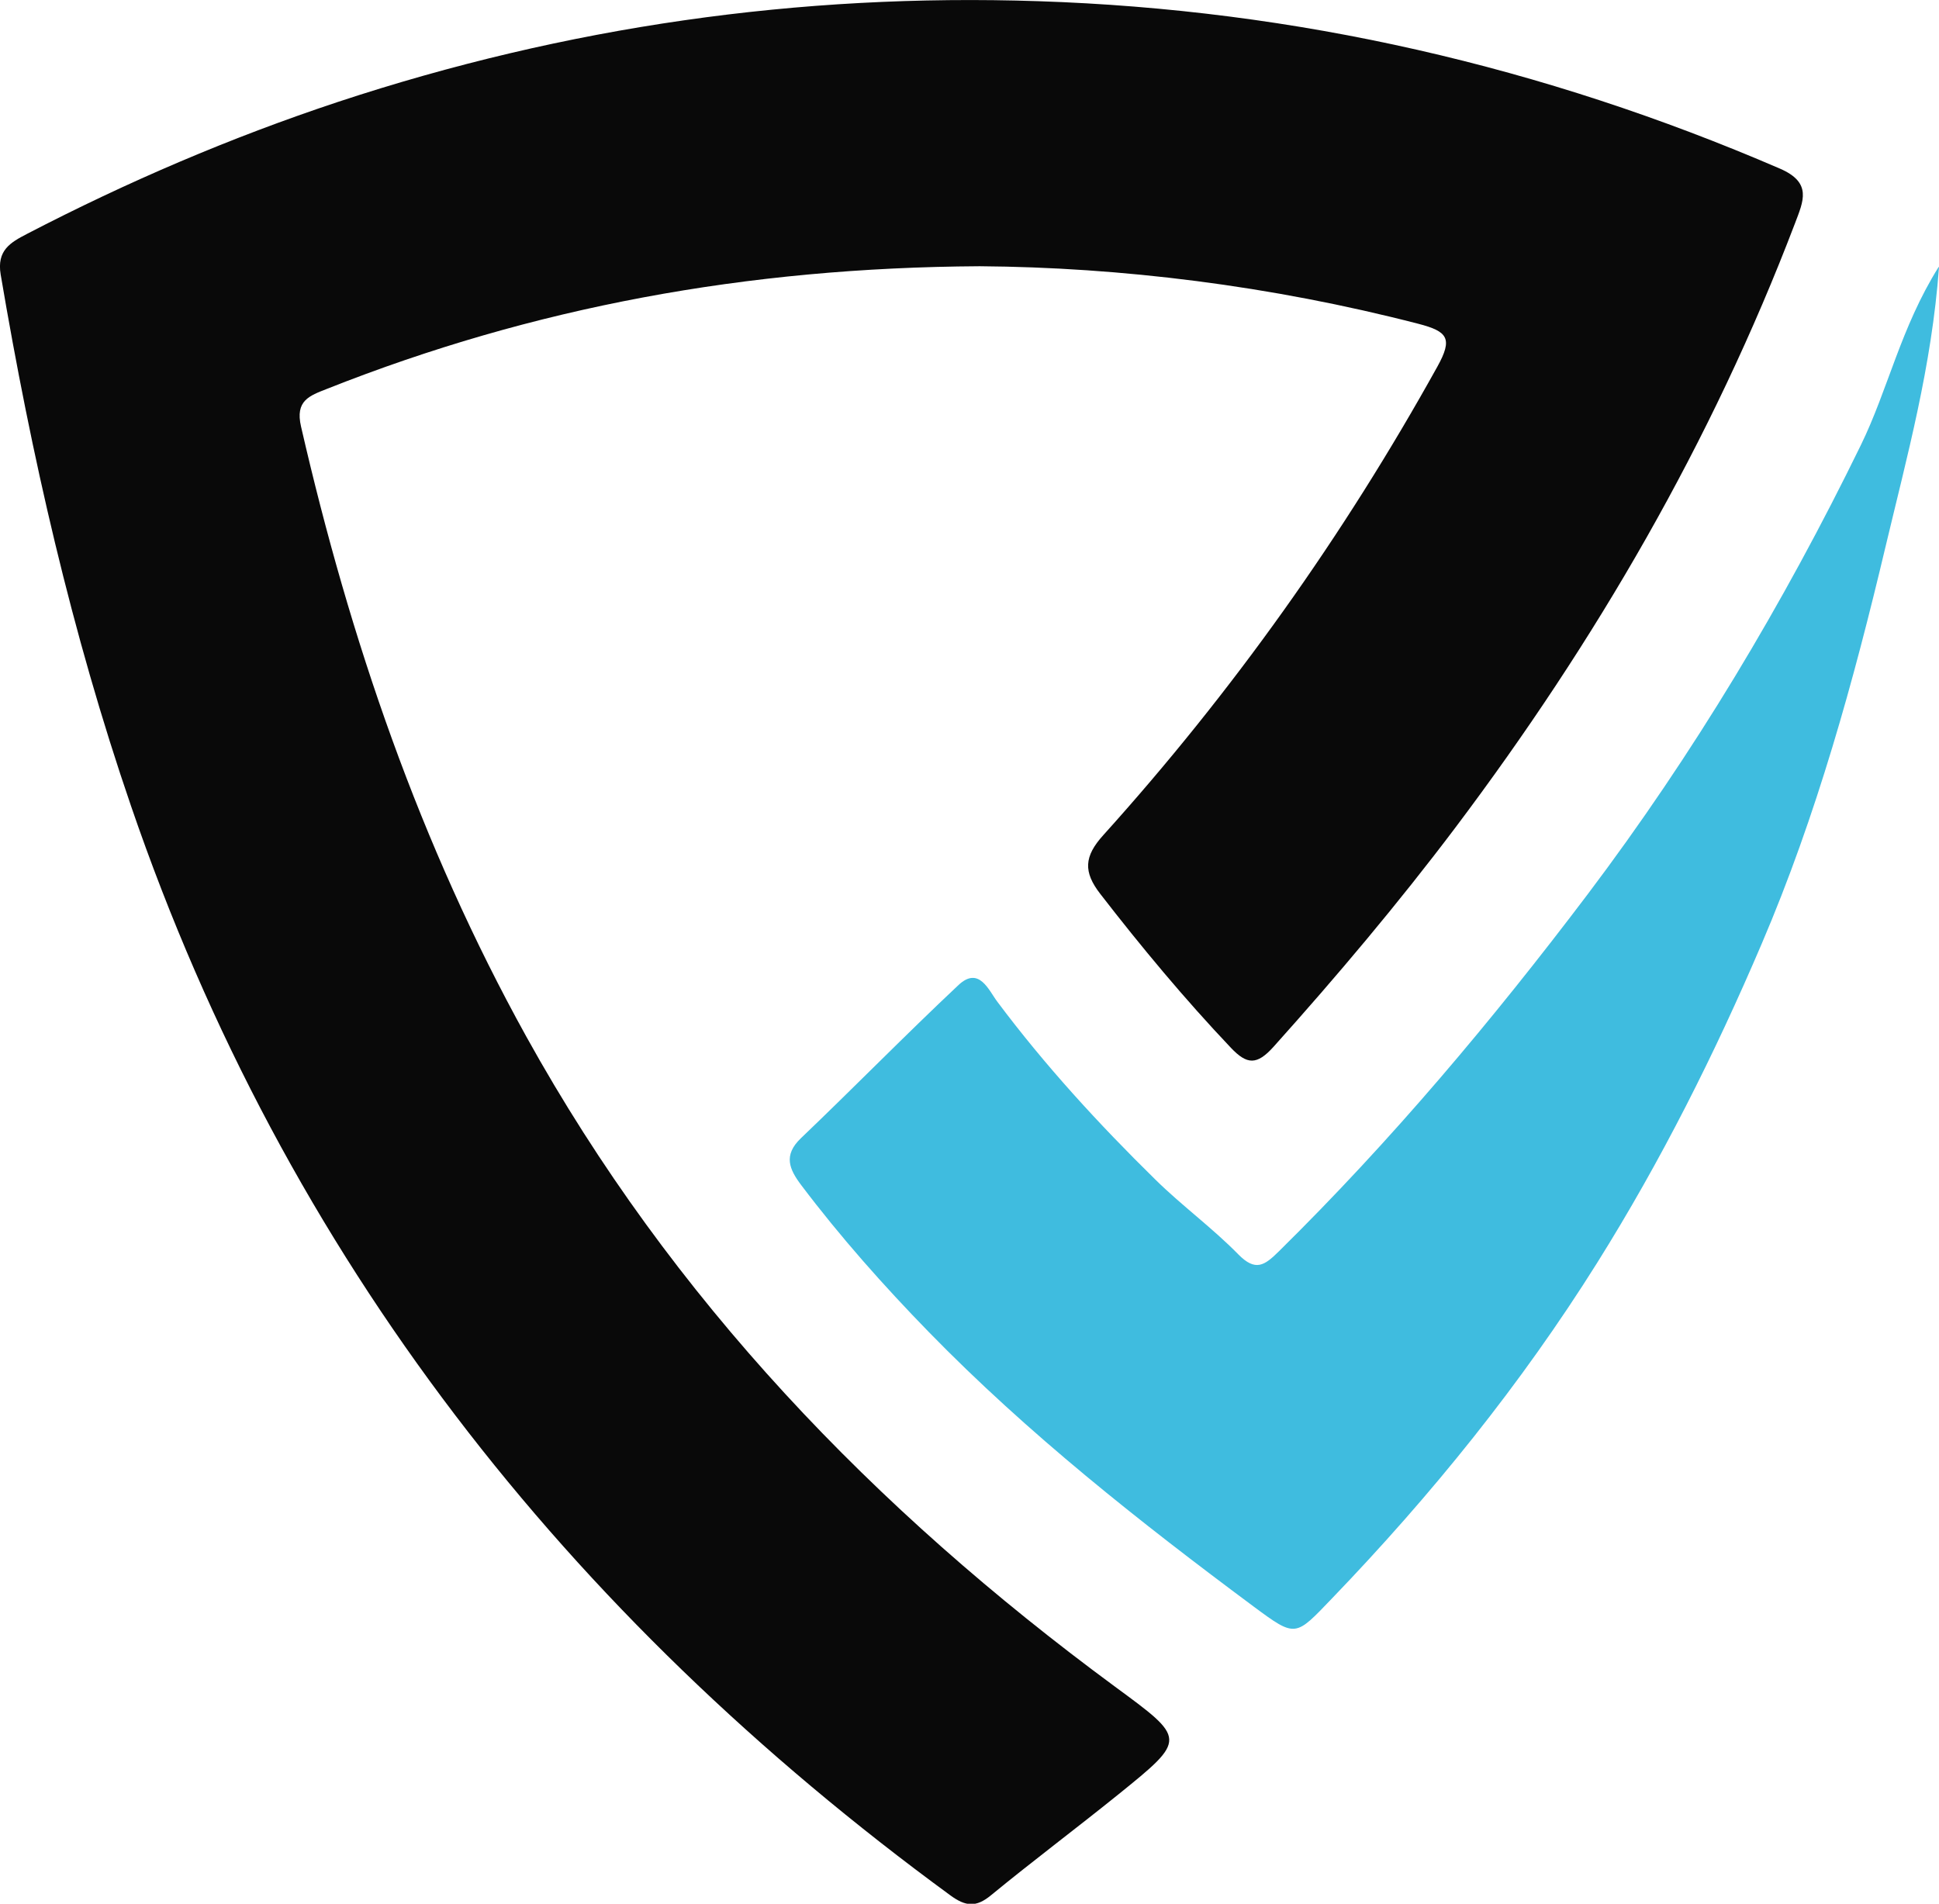
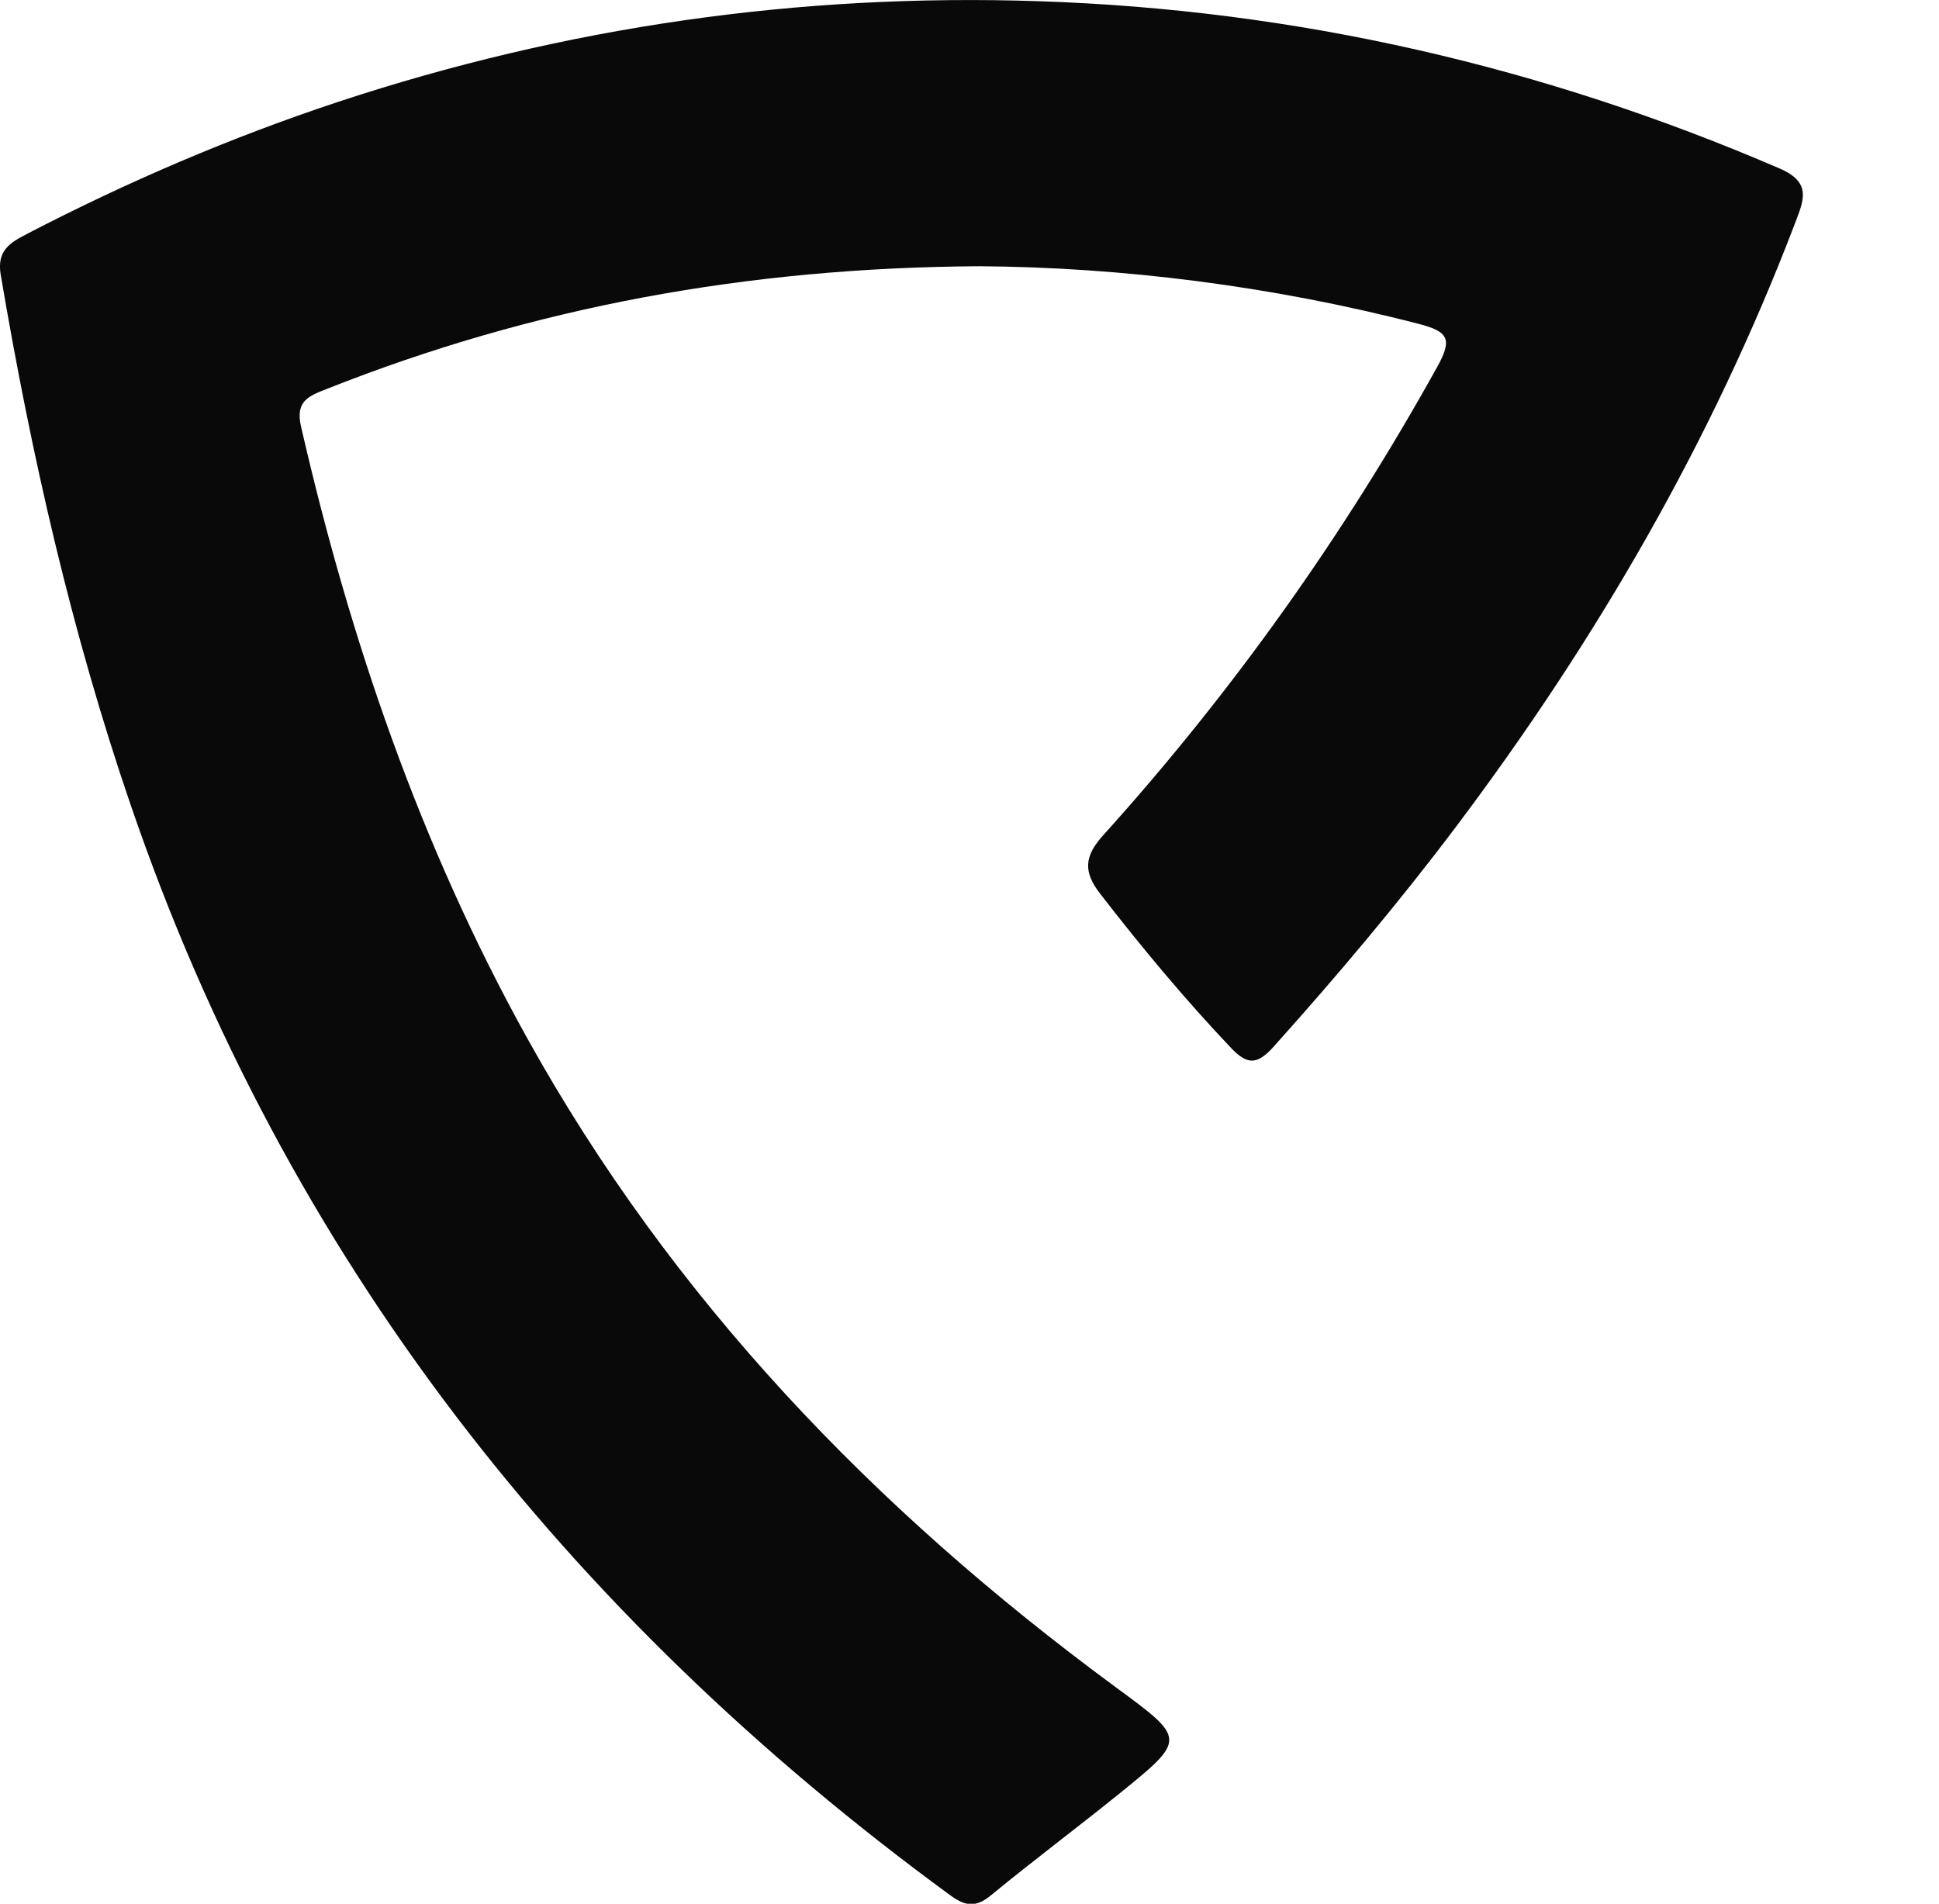
<svg xmlns="http://www.w3.org/2000/svg" id="a" viewBox="0 0 114.19 112.12">
  <defs>
    <style>.b{fill:#3fbcdf;}.c{fill:#090909;}</style>
  </defs>
  <path class="c" d="M57.67,15.68c-13.69,.08-26.28,2.41-38.41,7.22-1.04,.41-1.89,.69-1.53,2.23,2.88,12.54,7,24.6,13.26,35.91,8.57,15.47,20.51,27.86,34.64,38.27,4.24,3.12,4.29,3.09,.22,6.38-2.48,2-5.03,3.91-7.49,5.93-.87,.72-1.49,.67-2.4,0C33.39,95.1,16.84,74.08,7.72,47.48,4.22,37.28,1.84,26.8,.04,16.17c-.24-1.43,.58-1.89,1.54-2.39,5.91-3.07,12-5.68,18.33-7.78C33.32,1.57,47.06-.4,61.15,.07c15.18,.5,29.72,3.84,43.67,9.86,1.92,.83,1.38,1.92,.89,3.22-4.9,12.86-11.74,24.62-20,35.59-3.37,4.47-6.97,8.74-10.71,12.91-.98,1.09-1.56,1.06-2.51,.06-2.73-2.88-5.26-5.92-7.69-9.06-1.01-1.3-.96-2.21,.17-3.46,7.61-8.44,14.16-17.65,19.68-27.6,.92-1.66,.61-2.07-1.12-2.52-8.7-2.25-17.53-3.33-25.84-3.39Z" />
-   <path class="b" d="M114.19,15.74c-.43,5.86-1.88,11.13-3.14,16.42-1.89,7.97-4.07,15.87-7.3,23.42-2.77,6.49-5.93,12.79-9.69,18.79-4.49,7.16-9.76,13.68-15.61,19.76-2.18,2.27-2.12,2.34-4.63,.48-6.71-4.99-13.27-10.16-19.12-16.16-2.67-2.74-5.21-5.6-7.52-8.66-.7-.93-1.06-1.75-.02-2.75,3.12-2.98,6.14-6.07,9.29-9.03,1.21-1.13,1.78,.32,2.28,.98,2.81,3.76,5.97,7.2,9.3,10.47,1.56,1.54,3.35,2.84,4.89,4.41,1.02,1.04,1.55,.66,2.39-.17,6.62-6.52,12.58-13.61,18.18-21.02,6.25-8.28,11.54-17.13,16.09-26.45,1.61-3.29,2.35-6.93,4.59-10.51Z" />
</svg>